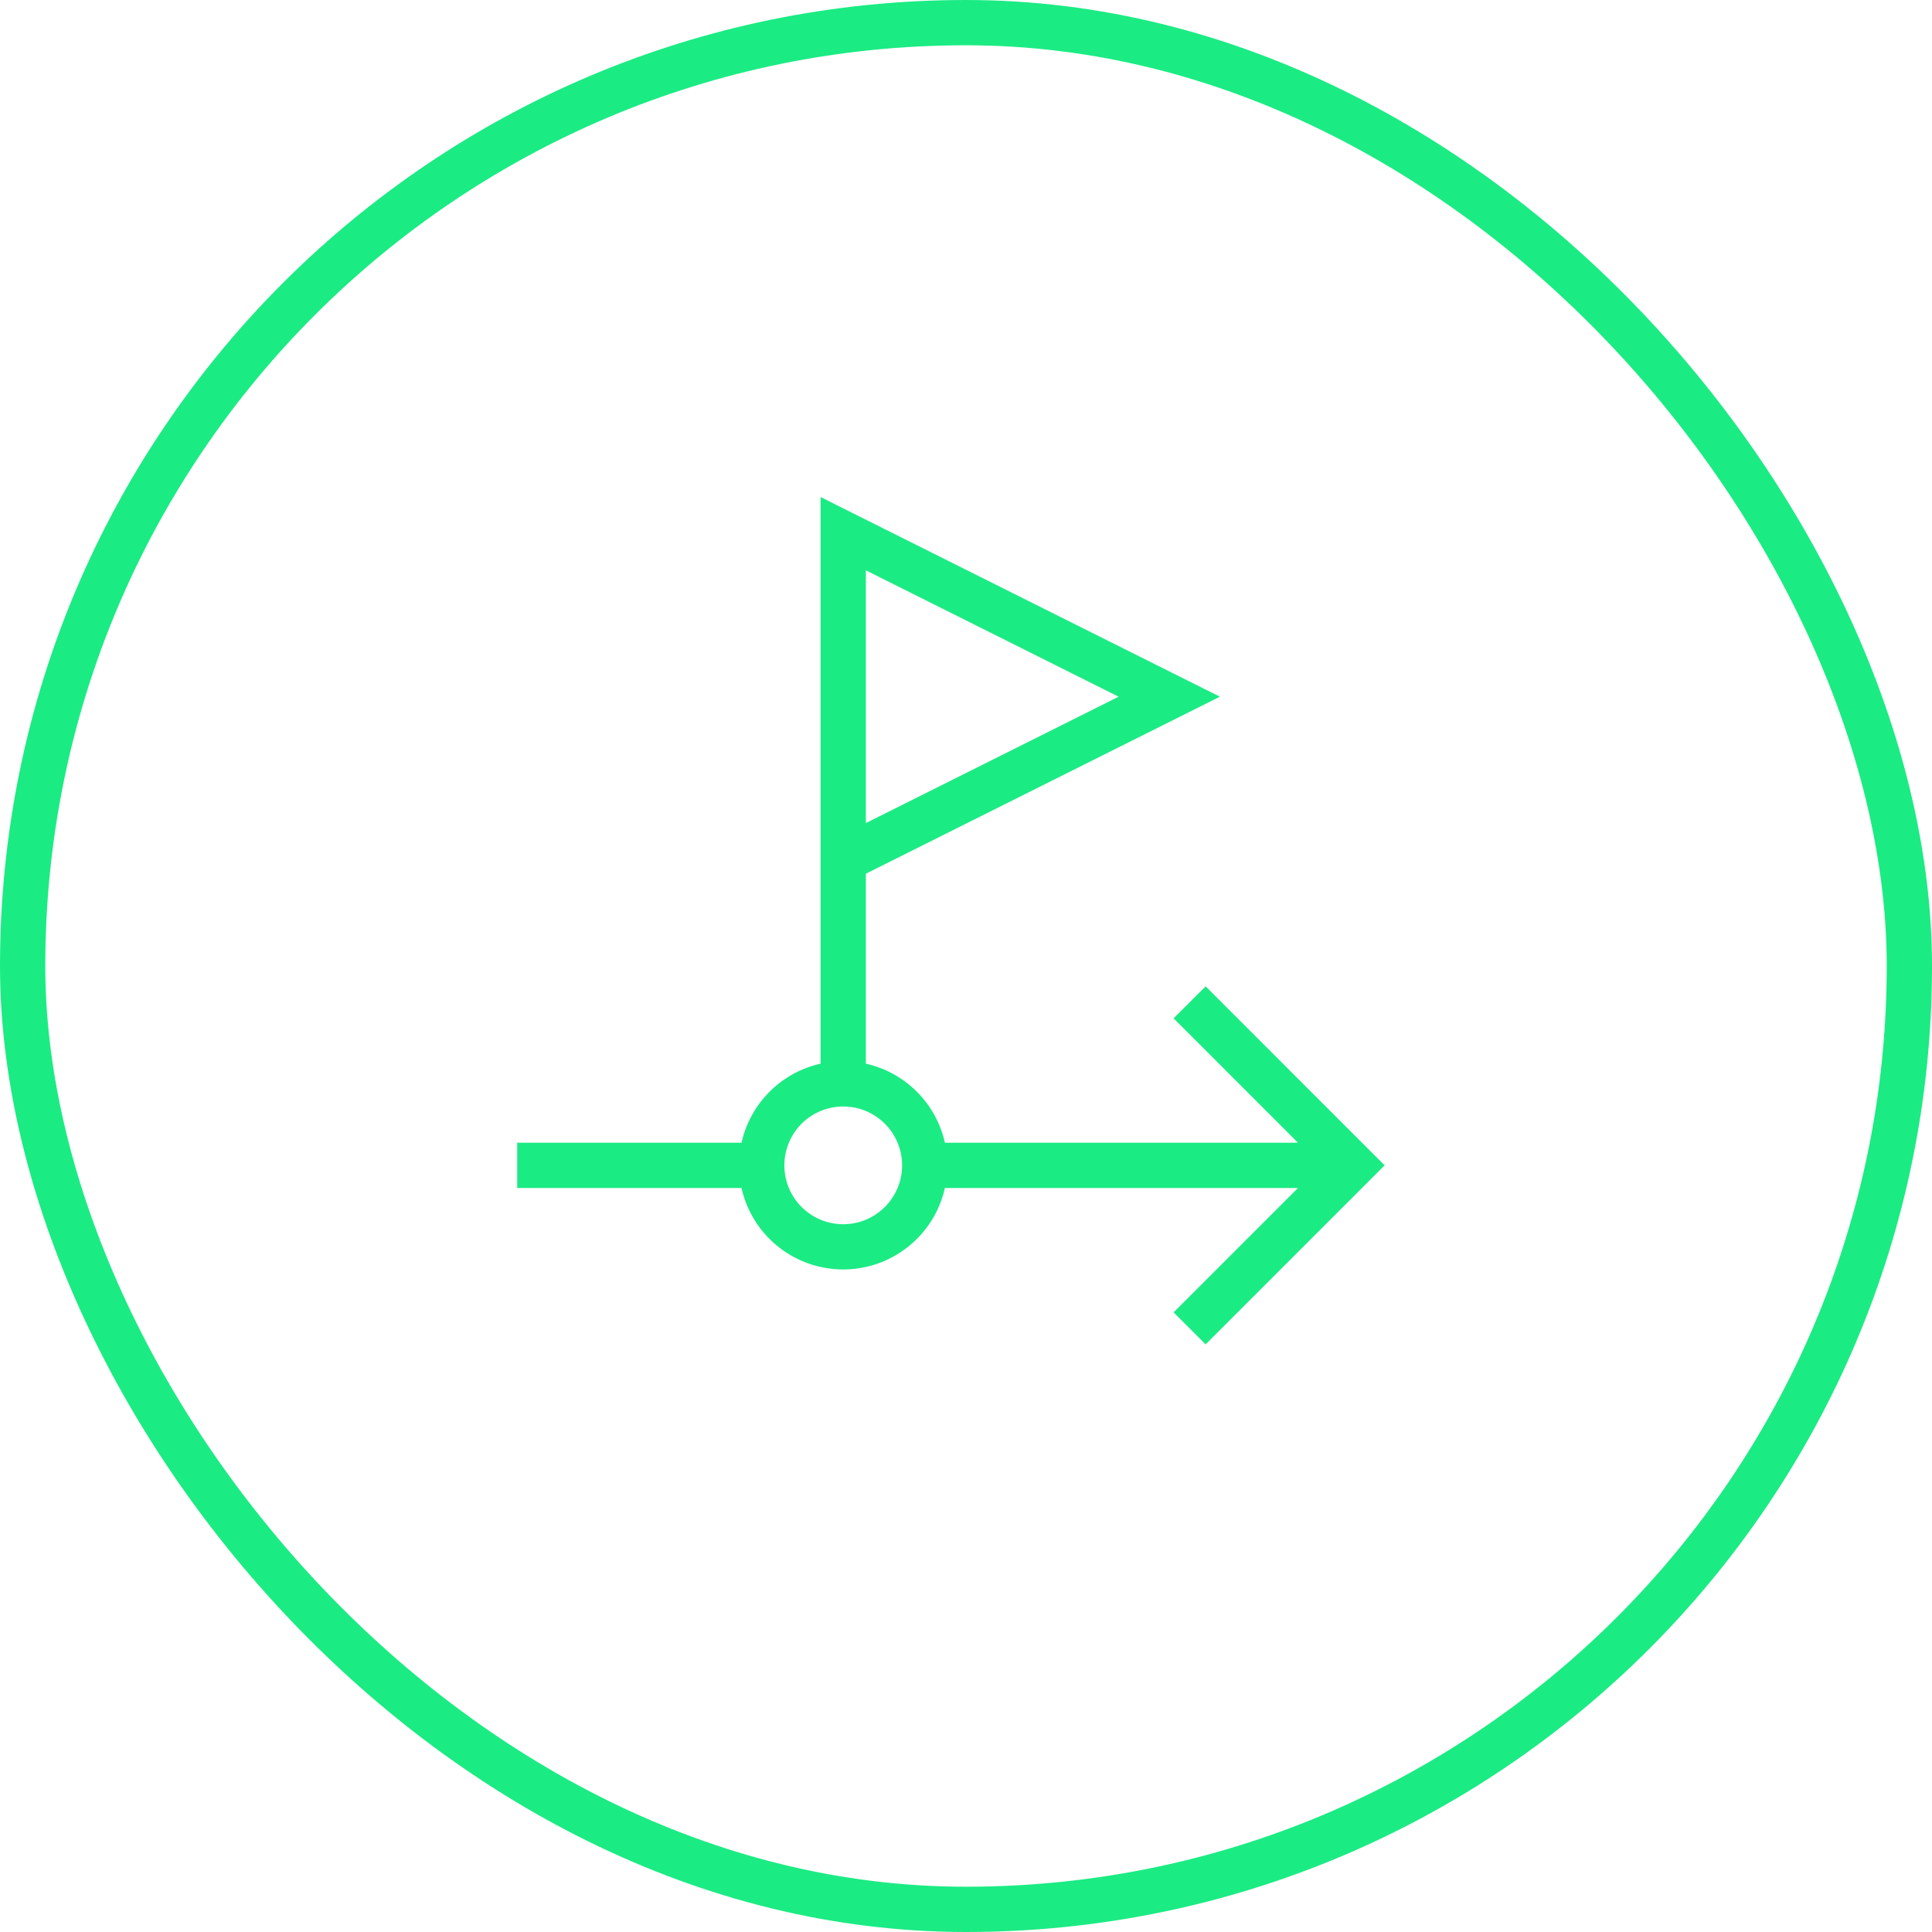
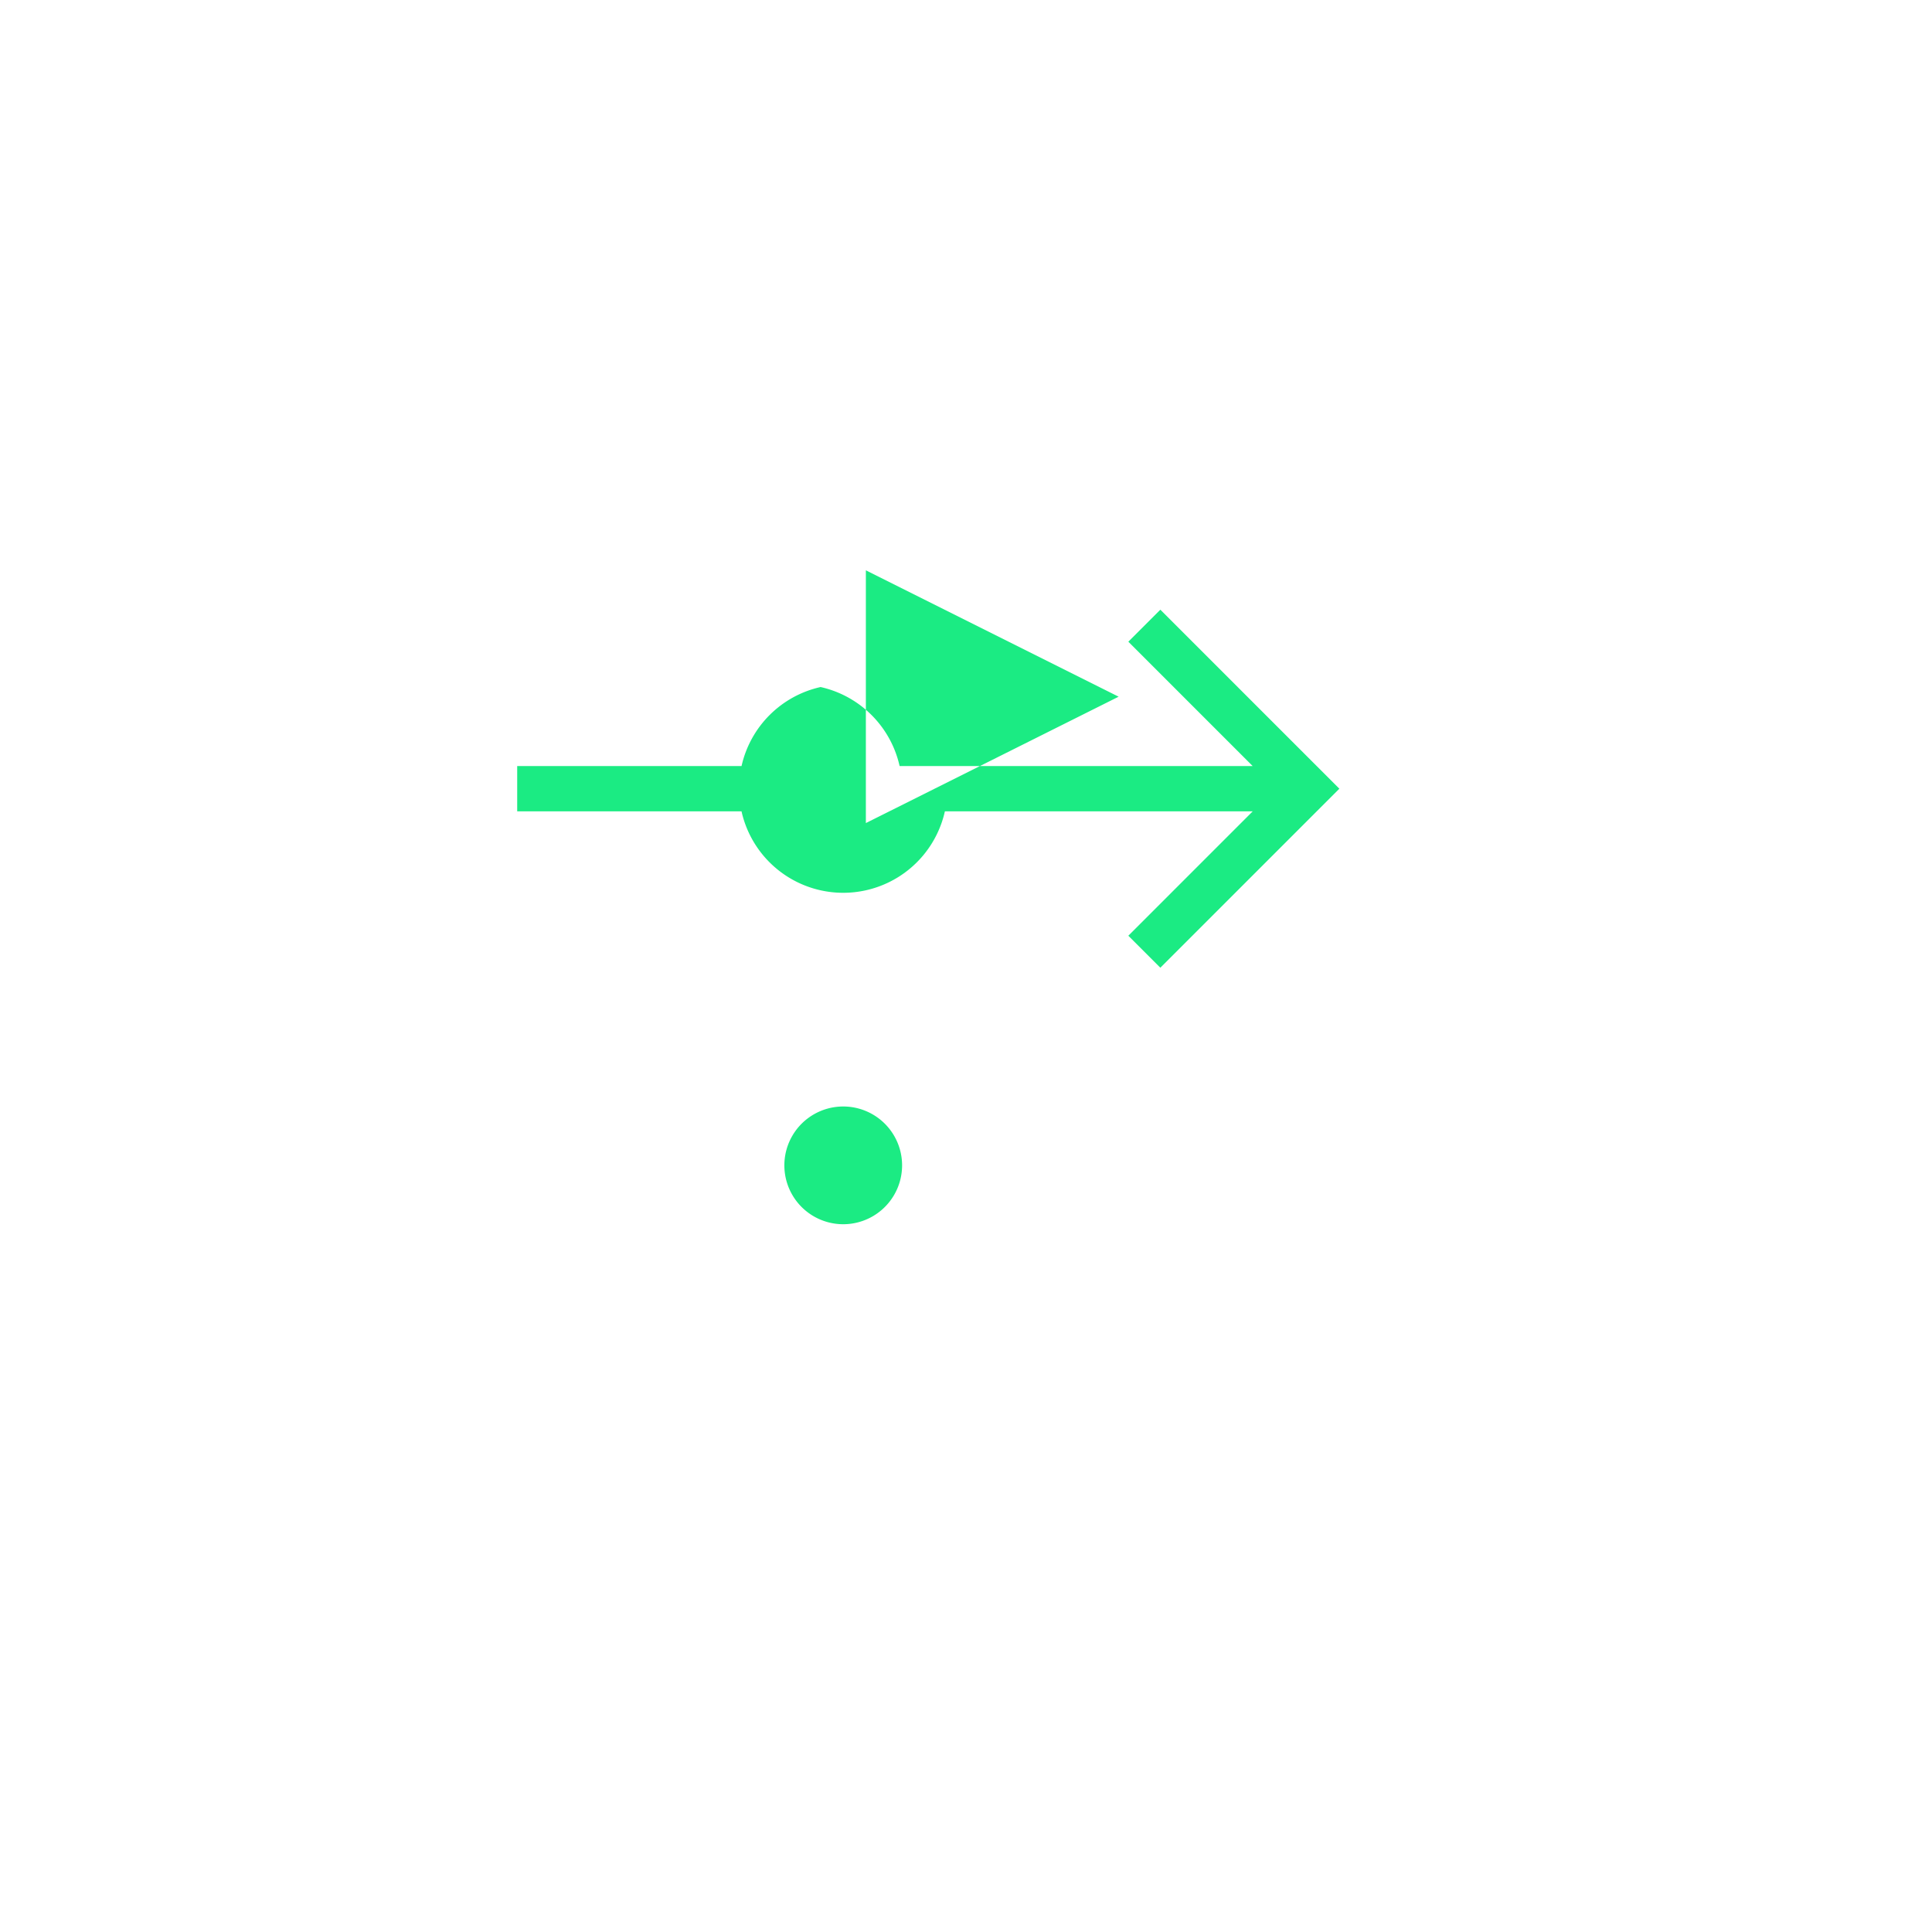
<svg xmlns="http://www.w3.org/2000/svg" fill="none" viewBox="0 0 128 128">
-   <rect width="125" height="125" x="1.5" y="1.5" stroke="#00005C" stroke-width="3" rx="62.5" style="stroke: #1beb83;" />
-   <path fill="#00005C" fill-rule="evenodd" d="M54.366 32.931L80.82 46.158 57.366 57.885v12.587a6.91 6.91 0 0 1 5.236 5.236h23.392l-8.239-8.24 2.121-2.12 11.86 11.86-11.86 11.86-2.121-2.12 8.24-8.24H62.601a6.903 6.903 0 0 1-13.473 0H34.266v-3h14.863a6.91 6.91 0 0 1 5.237-5.236v-37.54zm3 21.6l16.746-8.373-16.746-8.373v16.746zm-1.5 18.777a3.9 3.9 0 1 0 0 7.8 3.9 3.9 0 0 0 0-7.8z" clip-rule="evenodd" style="fill: #1beb83;" />
+   <path fill="#00005C" fill-rule="evenodd" d="M54.366 32.931v12.587a6.91 6.91 0 0 1 5.236 5.236h23.392l-8.239-8.24 2.121-2.12 11.86 11.86-11.86 11.86-2.121-2.12 8.24-8.24H62.601a6.903 6.903 0 0 1-13.473 0H34.266v-3h14.863a6.91 6.91 0 0 1 5.237-5.236v-37.54zm3 21.6l16.746-8.373-16.746-8.373v16.746zm-1.5 18.777a3.9 3.9 0 1 0 0 7.8 3.9 3.9 0 0 0 0-7.8z" clip-rule="evenodd" style="fill: #1beb83;" />
</svg>